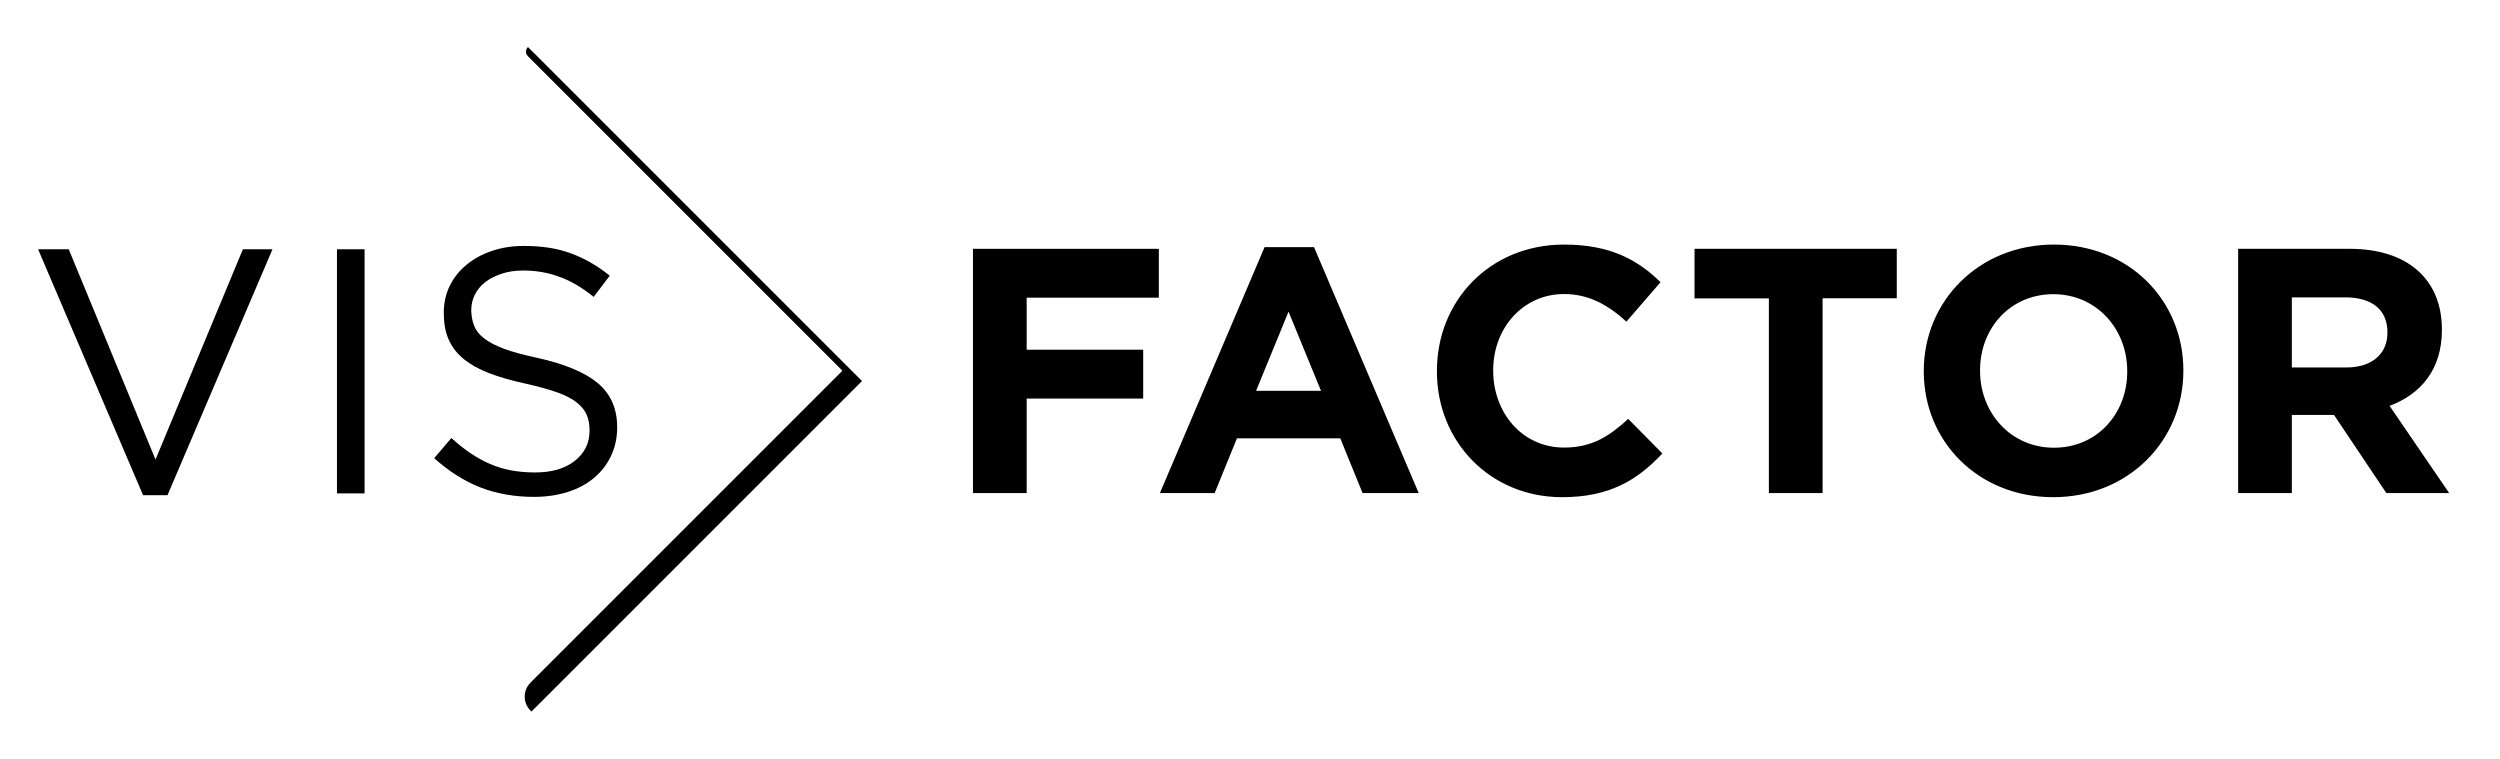
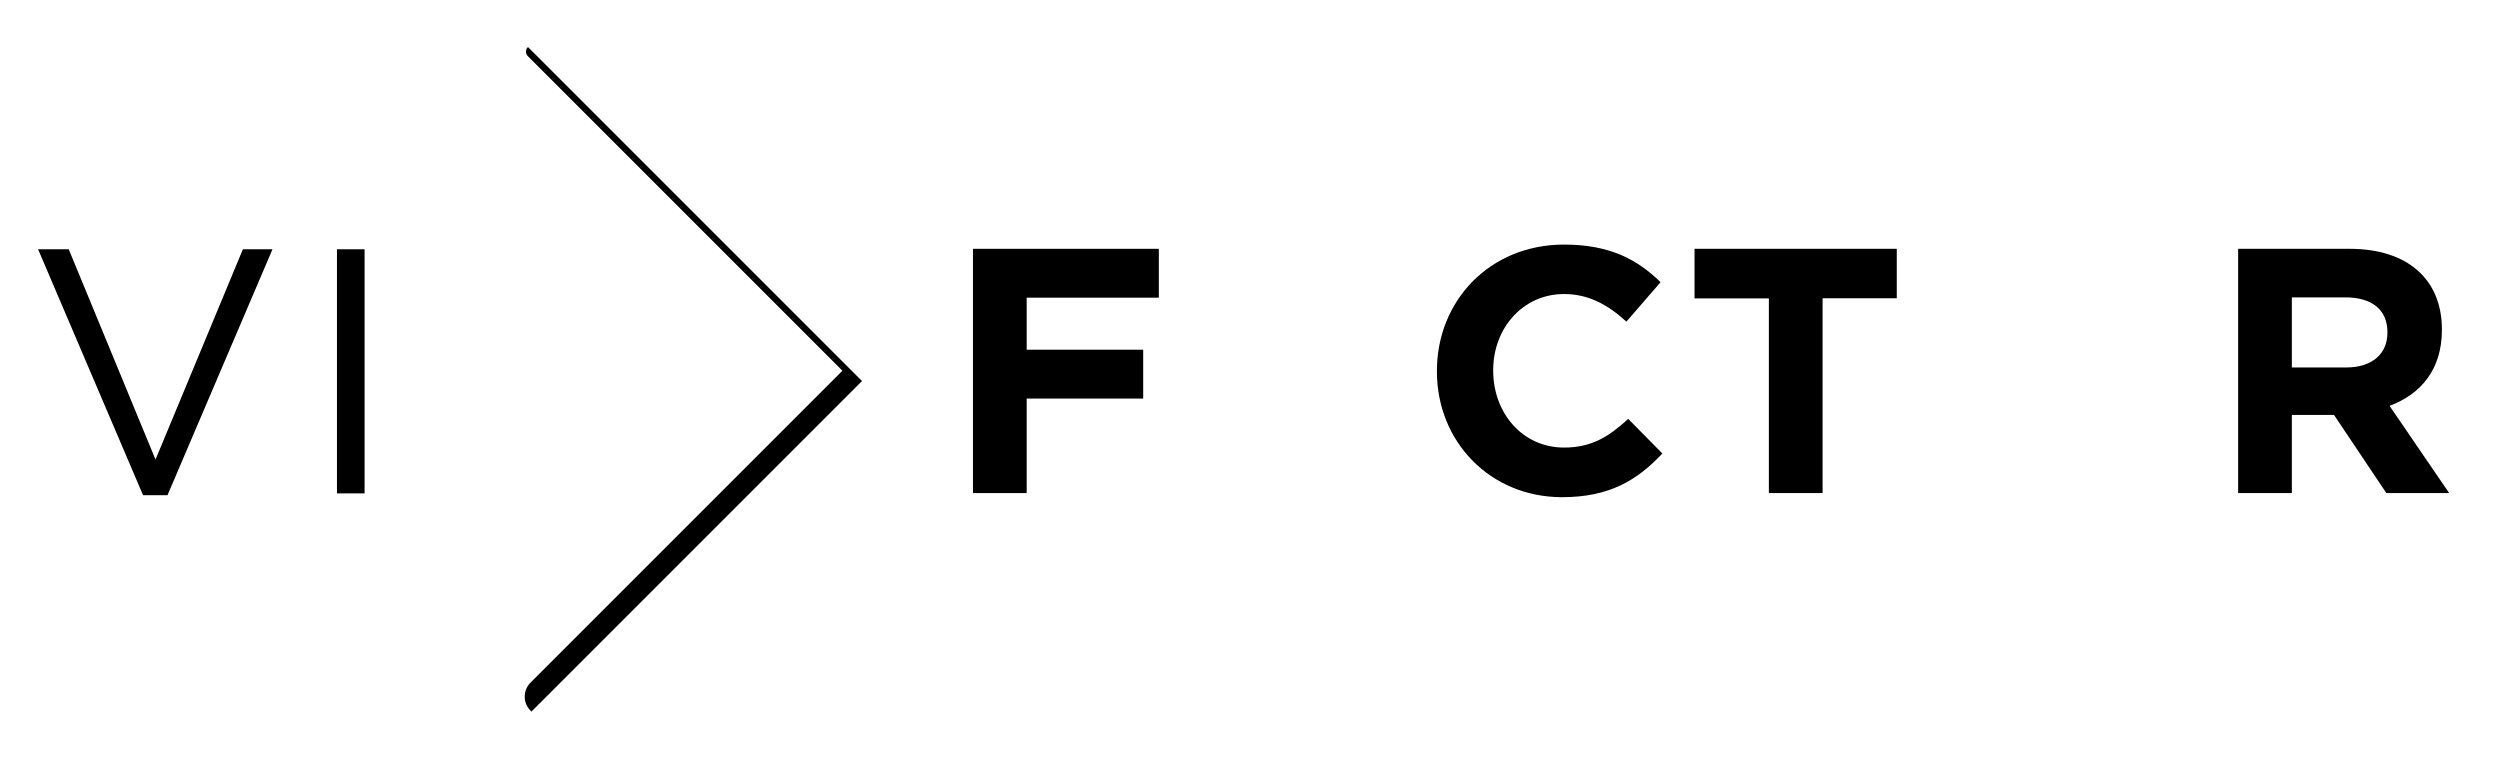
<svg xmlns="http://www.w3.org/2000/svg" version="1.1" id="Livello_1" x="0px" y="0px" viewBox="0 0 164.78 50" style="enable-background:new 0 0 164.78 50;" xml:space="preserve">
  <g>
    <g>
      <g>
        <path d="M16.01,16.43h1.95l-6.92,16.21H9.43L2.51,16.43h2.02l5.72,13.86L16.01,16.43z" />
        <path d="M24.03,16.43v16.09h-1.82V16.43H24.03z" />
-         <path d="M31.25,21.47c0.12,0.31,0.34,0.59,0.67,0.84c0.32,0.25,0.77,0.48,1.33,0.69c0.57,0.21,1.3,0.4,2.18,0.59     c1.79,0.4,3.12,0.95,3.97,1.66c0.85,0.71,1.28,1.68,1.28,2.92c0,0.69-0.14,1.32-0.41,1.89c-0.27,0.57-0.65,1.05-1.13,1.45     c-0.48,0.4-1.06,0.71-1.73,0.92c-0.67,0.21-1.41,0.32-2.21,0.32c-1.29,0-2.46-0.21-3.53-0.62c-1.07-0.42-2.08-1.06-3.05-1.93     l1.13-1.33c0.84,0.77,1.69,1.34,2.55,1.71c0.86,0.38,1.85,0.56,2.97,0.56c1.09,0,1.96-0.25,2.61-0.76s0.98-1.17,0.98-2     c0-0.38-0.06-0.73-0.18-1.02s-0.34-0.57-0.65-0.82c-0.31-0.25-0.73-0.47-1.28-0.67s-1.24-0.39-2.09-0.58     c-0.92-0.2-1.73-0.43-2.41-0.69c-0.68-0.26-1.25-0.58-1.69-0.94c-0.45-0.37-0.78-0.8-0.99-1.29c-0.22-0.49-0.32-1.07-0.32-1.75     c0-0.64,0.13-1.24,0.39-1.77c0.26-0.54,0.63-1,1.1-1.39c0.47-0.39,1.03-0.7,1.68-0.92c0.64-0.22,1.35-0.33,2.12-0.33     c1.18,0,2.21,0.16,3.09,0.49c0.88,0.32,1.74,0.81,2.56,1.47l-1.06,1.4c-0.75-0.61-1.51-1.06-2.27-1.33     c-0.76-0.28-1.55-0.41-2.38-0.41c-0.52,0-0.99,0.07-1.41,0.21c-0.42,0.14-0.78,0.32-1.08,0.55c-0.3,0.23-0.53,0.51-0.69,0.83     c-0.16,0.32-0.24,0.67-0.24,1.04C31.07,20.82,31.13,21.16,31.25,21.47z" />
      </g>
    </g>
    <g>
      <path d="M67.67,19.62v3.43h7.68v3.22h-7.68v6.23h-3.54V16.4h12.25v3.22H67.67z" />
-       <path d="M89.81,32.5l-1.47-3.61h-6.81l-1.47,3.61h-3.61l6.9-16.21h3.26l6.9,16.21H89.81z M84.93,20.54l-2.14,5.22h4.28    L84.93,20.54z" />
      <path d="M102.96,32.77c-4.74,0-8.25-3.66-8.25-8.28v-0.05c0-4.58,3.45-8.32,8.39-8.32c3.03,0,4.85,1.01,6.35,2.48l-2.25,2.6    c-1.24-1.13-2.51-1.82-4.11-1.82c-2.71,0-4.67,2.25-4.67,5.01v0.05c0,2.76,1.91,5.06,4.67,5.06c1.84,0,2.97-0.74,4.23-1.89    l2.25,2.28C107.9,31.67,106.06,32.77,102.96,32.77z" />
      <path d="M120.13,19.67V32.5h-3.54V19.67h-4.9V16.4h13.33v3.26H120.13z" />
-       <path d="M135.33,32.77c-4.97,0-8.53-3.7-8.53-8.28v-0.05c0-4.58,3.61-8.32,8.58-8.32s8.53,3.7,8.53,8.28v0.05    C143.91,29.03,140.3,32.77,135.33,32.77z M140.21,24.45c0-2.76-2.02-5.06-4.87-5.06s-4.83,2.25-4.83,5.01v0.05    c0,2.76,2.02,5.06,4.87,5.06s4.83-2.25,4.83-5.01V24.45z" />
      <path d="M157.29,32.5l-3.45-5.15h-2.78v5.15h-3.54V16.4h7.36c3.79,0,6.07,2,6.07,5.31v0.05c0,2.6-1.4,4.23-3.45,4.99l3.93,5.75    H157.29z M157.36,21.9c0-1.52-1.06-2.3-2.78-2.3h-3.52v4.62h3.59c1.72,0,2.71-0.92,2.71-2.28V21.9z" />
    </g>
    <path d="M56.71,25.22L35.03,46.9l-0.07-0.07c-0.5-0.5-0.5-1.32,0-1.83l20.77-20.77L56.71,25.22z" />
    <path d="M34.78,3.69l21.46,21.46c0.15,0.15,0.4,0.15,0.55,0l0.02-0.02c0.01-0.01,0.01-0.02,0-0.02L34.8,3.1l-0.02,0.02   C34.63,3.28,34.63,3.53,34.78,3.69z" />
  </g>
</svg>